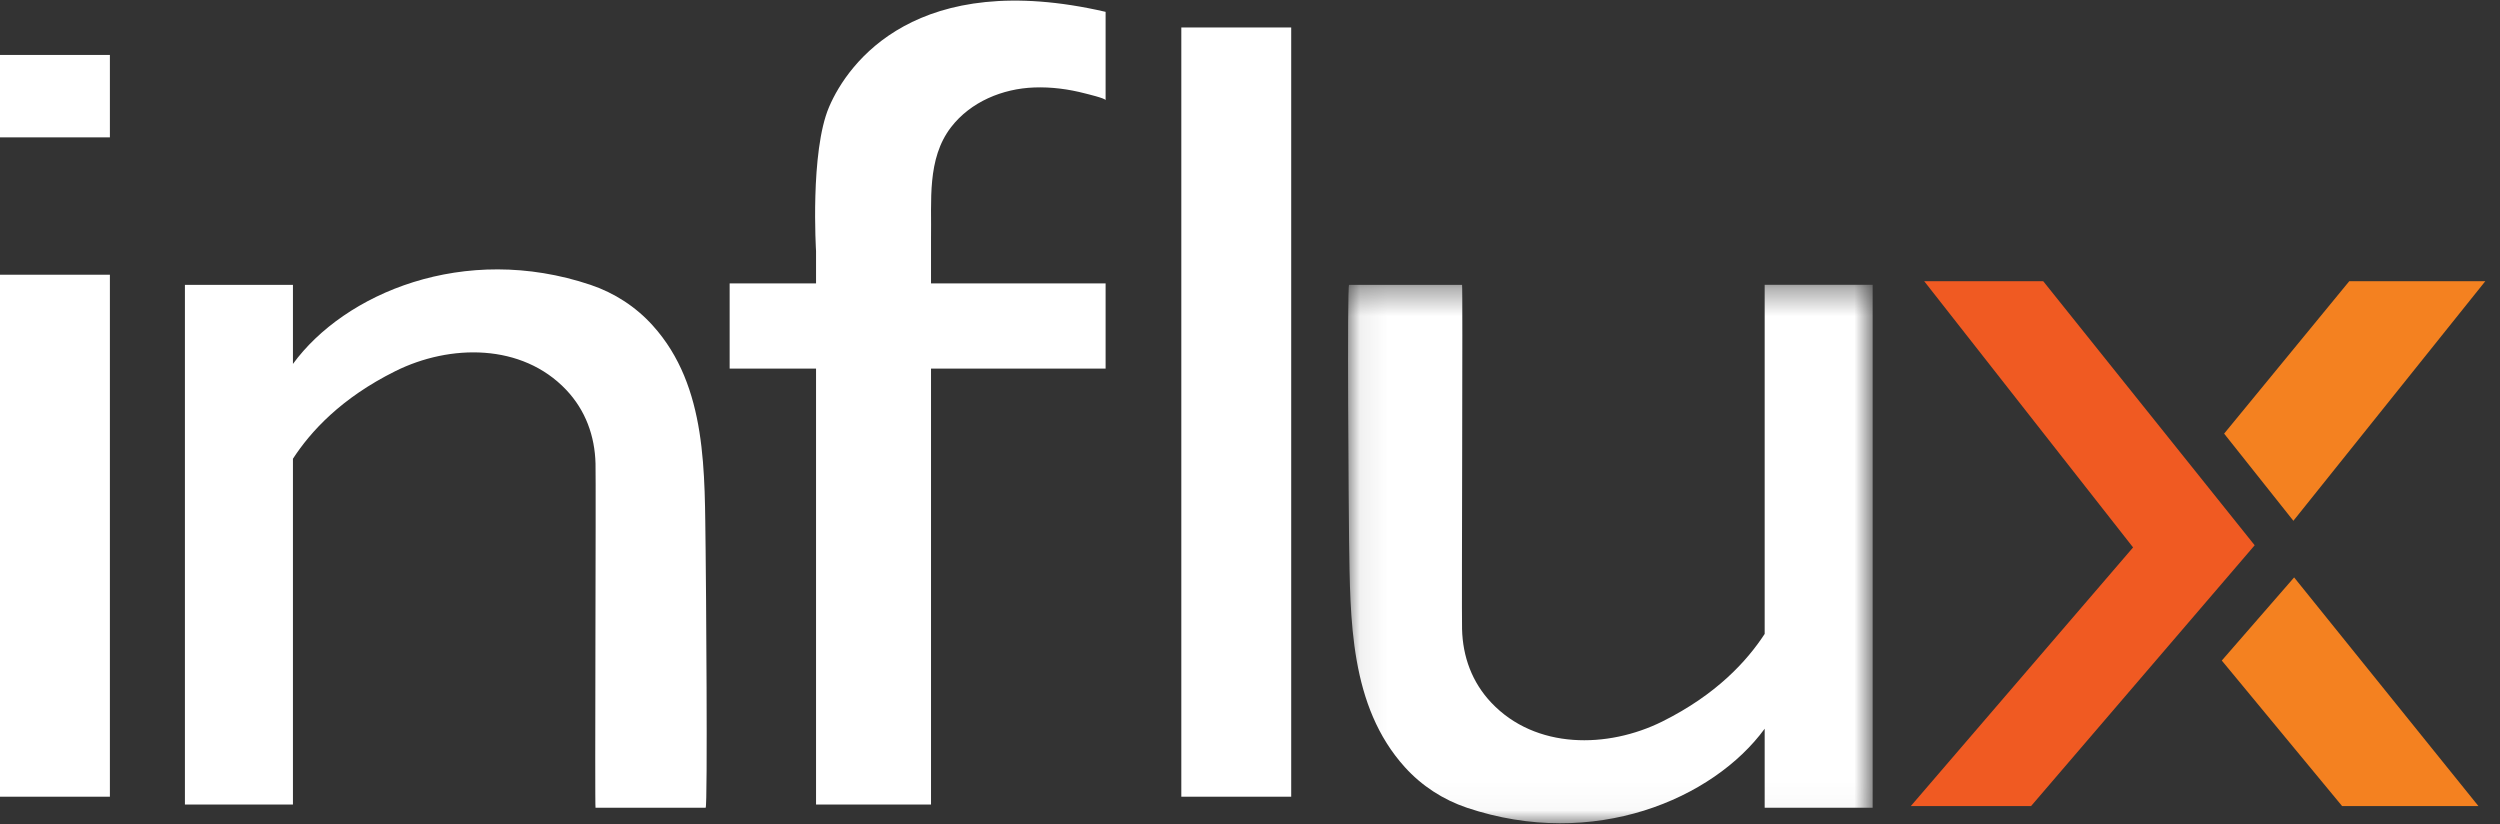
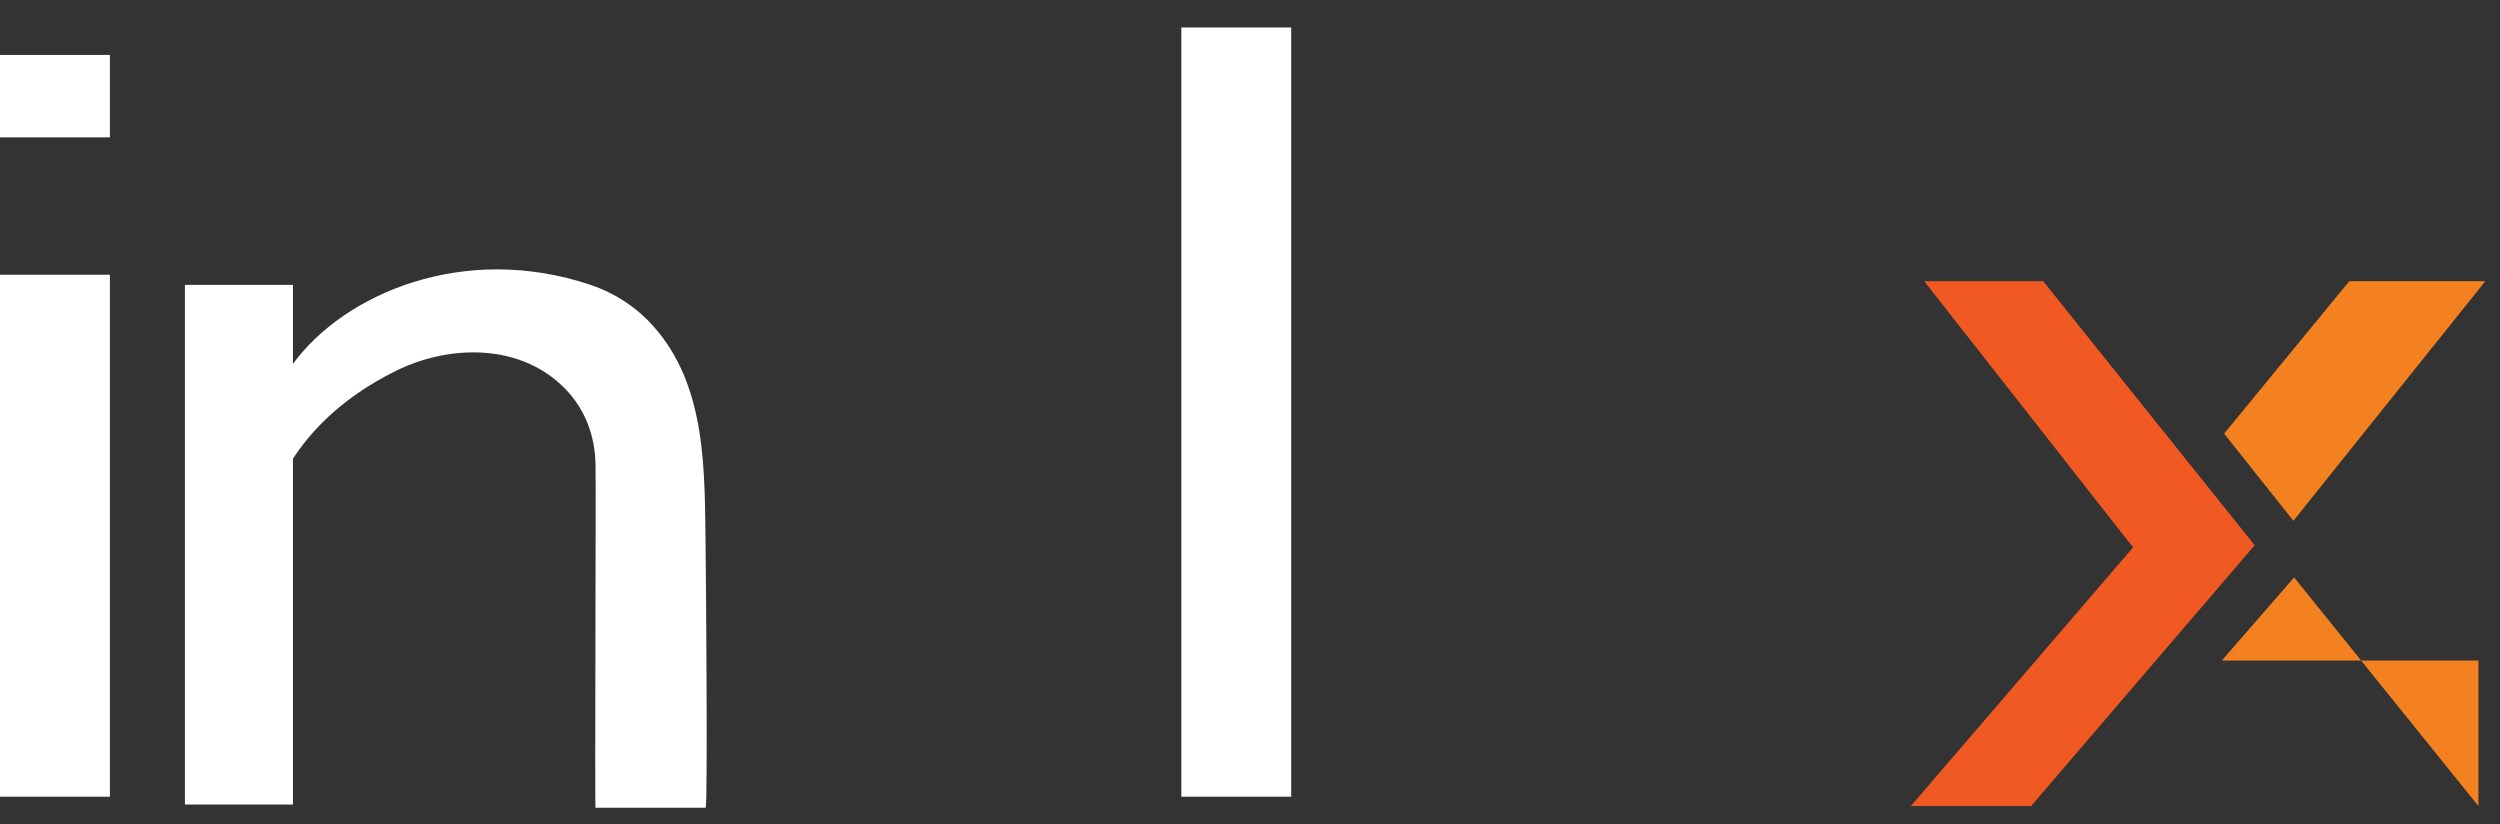
<svg xmlns="http://www.w3.org/2000/svg" width="91" height="30" viewBox="0 0 91 30" fill="none">
  <rect x="0" y="0" width="91" height="30" fill="#333333" stroke="none" />
  <path fill-rule="evenodd" clip-rule="evenodd" d="M0 29H4V10H0V29Z" fill="white" />
  <path fill-rule="evenodd" clip-rule="evenodd" d="M0 5H4V2H0V5Z" fill="white" />
  <path fill-rule="evenodd" clip-rule="evenodd" d="M43 29H47V1H43V29Z" fill="white" />
  <path fill-rule="evenodd" clip-rule="evenodd" d="M25.685 20.053C25.642 17.244 25.771 14.072 23.758 11.847C23.146 11.168 22.368 10.663 21.5 10.37C16.887 8.82 12.53 10.688 10.663 13.247V10.37H6.731V29.285H10.663V16.698C11.303 15.714 12.41 14.494 14.392 13.509C16.378 12.521 18.997 12.489 20.611 14.192C21.314 14.936 21.652 15.868 21.677 16.877C21.697 17.718 21.647 29.401 21.677 29.401H25.685C25.765 29.398 25.697 20.855 25.685 20.053Z" fill="white" />
  <mask id="mask0_2006_12185" style="mask-type:luminance" maskUnits="userSpaceOnUse" x="49" y="10" width="20" height="20">
    <path fill-rule="evenodd" clip-rule="evenodd" d="M49.069 10.366H68.165V29.967H49.069V10.366Z" fill="white" />
  </mask>
  <g mask="url(#mask0_2006_12185)">
-     <path fill-rule="evenodd" clip-rule="evenodd" d="M64.234 10.366V23.075C63.592 24.057 62.486 25.279 60.505 26.264C58.518 27.25 55.898 27.283 54.285 25.579C53.581 24.835 53.243 23.904 53.219 22.896C53.2 22.055 53.25 10.37 53.219 10.37H49.107C49.028 10.373 49.095 18.917 49.107 19.719C49.15 22.529 49.125 25.701 51.138 27.926C51.751 28.604 52.529 29.11 53.397 29.402C58.008 30.953 62.365 29.084 64.234 26.526V29.402H68.165V10.366H64.234Z" fill="white" />
-   </g>
-   <path fill-rule="evenodd" clip-rule="evenodd" d="M37.644 3.184C38.269 3.161 38.896 3.243 39.498 3.401C39.554 3.416 40.244 3.579 40.244 3.647V0.431C33.383 -1.153 30.875 2.261 30.178 3.894C29.481 5.527 29.704 9.138 29.704 9.138V10.315H26.559V13.418H29.704V29.285H33.889V13.418H40.244V10.315H33.889V8.693C33.915 7.327 33.731 5.782 34.619 4.629C35.331 3.705 36.494 3.225 37.644 3.184Z" fill="white" />
-   <path fill-rule="evenodd" clip-rule="evenodd" d="M90.214 29.34L83.506 21.018L80.873 24.044L85.252 29.34H90.214Z" fill="#F48120" />
+     </g>
+   <path fill-rule="evenodd" clip-rule="evenodd" d="M90.214 29.34L83.506 21.018L80.873 24.044H90.214Z" fill="#F48120" />
  <path fill-rule="evenodd" clip-rule="evenodd" d="M70.041 10.236L77.644 19.926L69.554 29.34H73.932L82.07 19.848L74.373 10.236H70.041Z" fill="#F05A22" />
  <path fill-rule="evenodd" clip-rule="evenodd" d="M85.513 10.236L80.958 15.784L83.479 18.957L90.465 10.236H85.513Z" fill="#F48120" />
</svg>